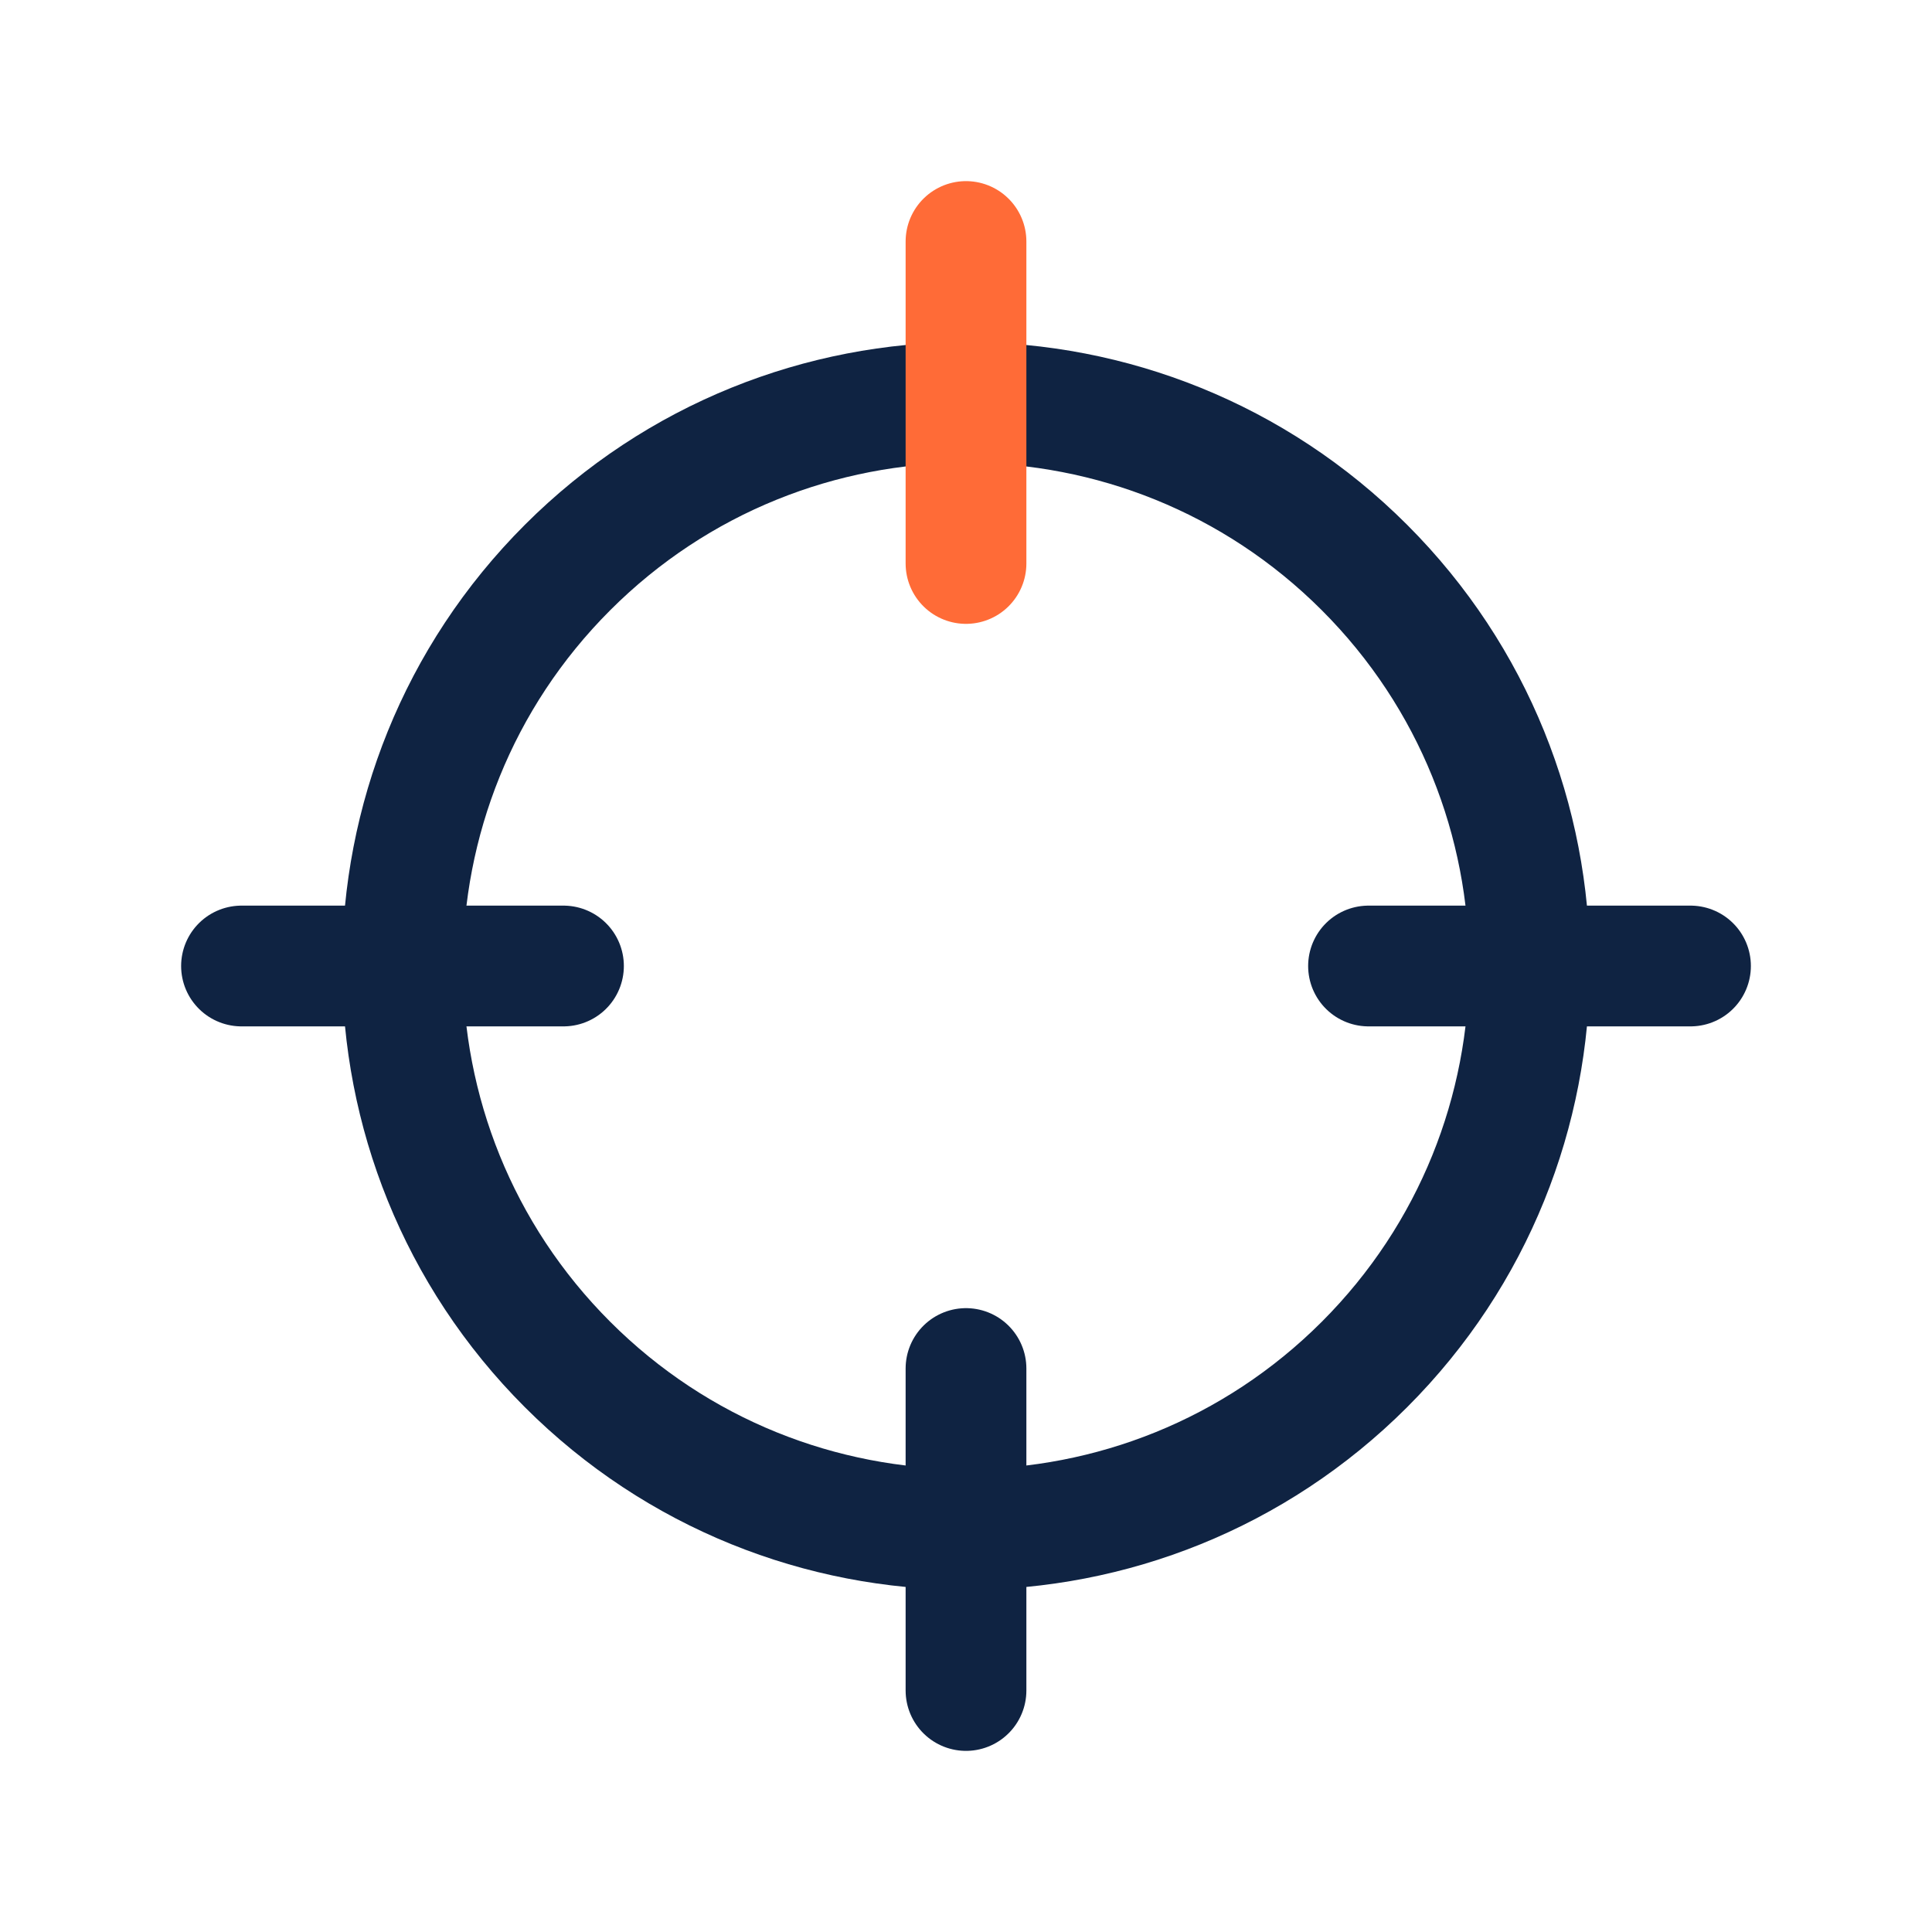
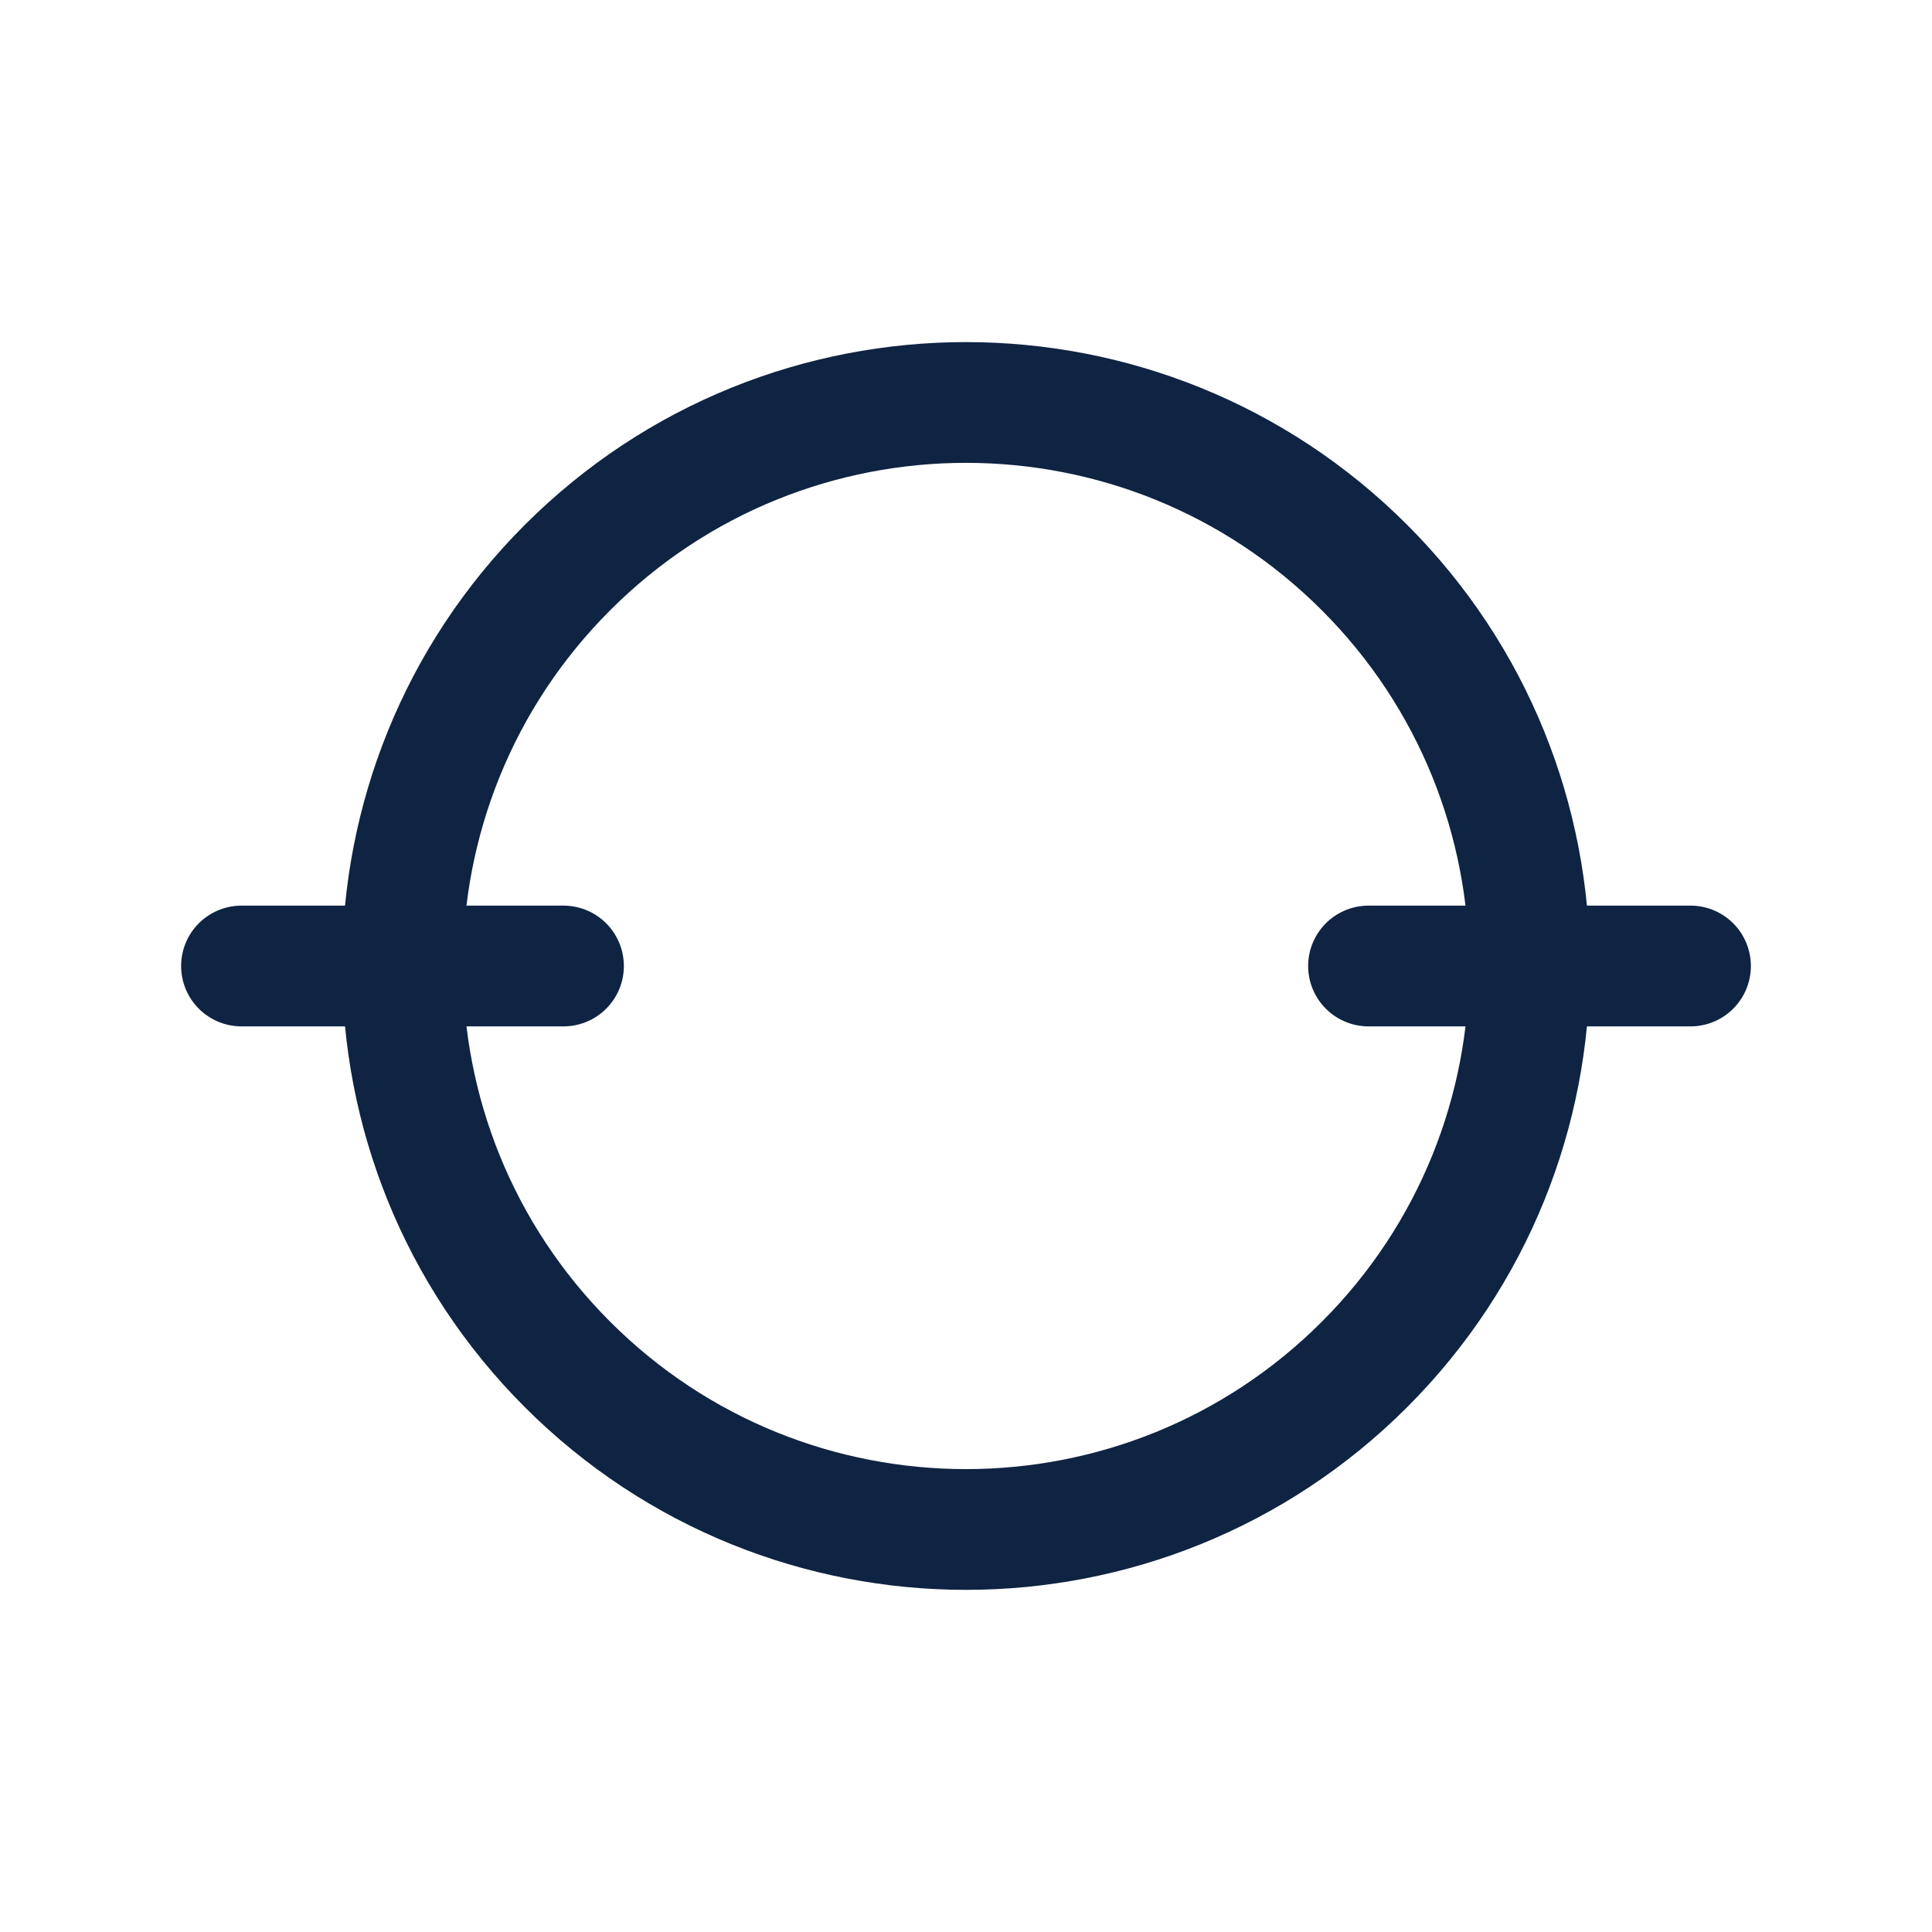
<svg xmlns="http://www.w3.org/2000/svg" width="32" height="32" viewBox="0 0 32 32" fill="none">
  <path d="M22.6 9.4C26.244 13.045 26.244 18.955 22.6 22.6C18.955 26.244 13.045 26.244 9.4 22.6C5.755 18.955 5.755 13.045 9.4 9.4C13.045 5.755 18.955 5.755 22.6 9.4" stroke="#0F2342" stroke-width="2" stroke-linecap="round" stroke-linejoin="round" />
-   <path d="M16 28V22.667" stroke="#0F2342" stroke-width="2" stroke-linecap="round" stroke-linejoin="round" />
-   <path d="M16 4V9.333" stroke="#FF6B37" stroke-width="2" stroke-linecap="round" stroke-linejoin="round" />
  <path d="M9.333 16H4" stroke="#0F2342" stroke-width="2" stroke-linecap="round" stroke-linejoin="round" />
  <path d="M28 16H22.667" stroke="#0F2342" stroke-width="2" stroke-linecap="round" stroke-linejoin="round" />
</svg>